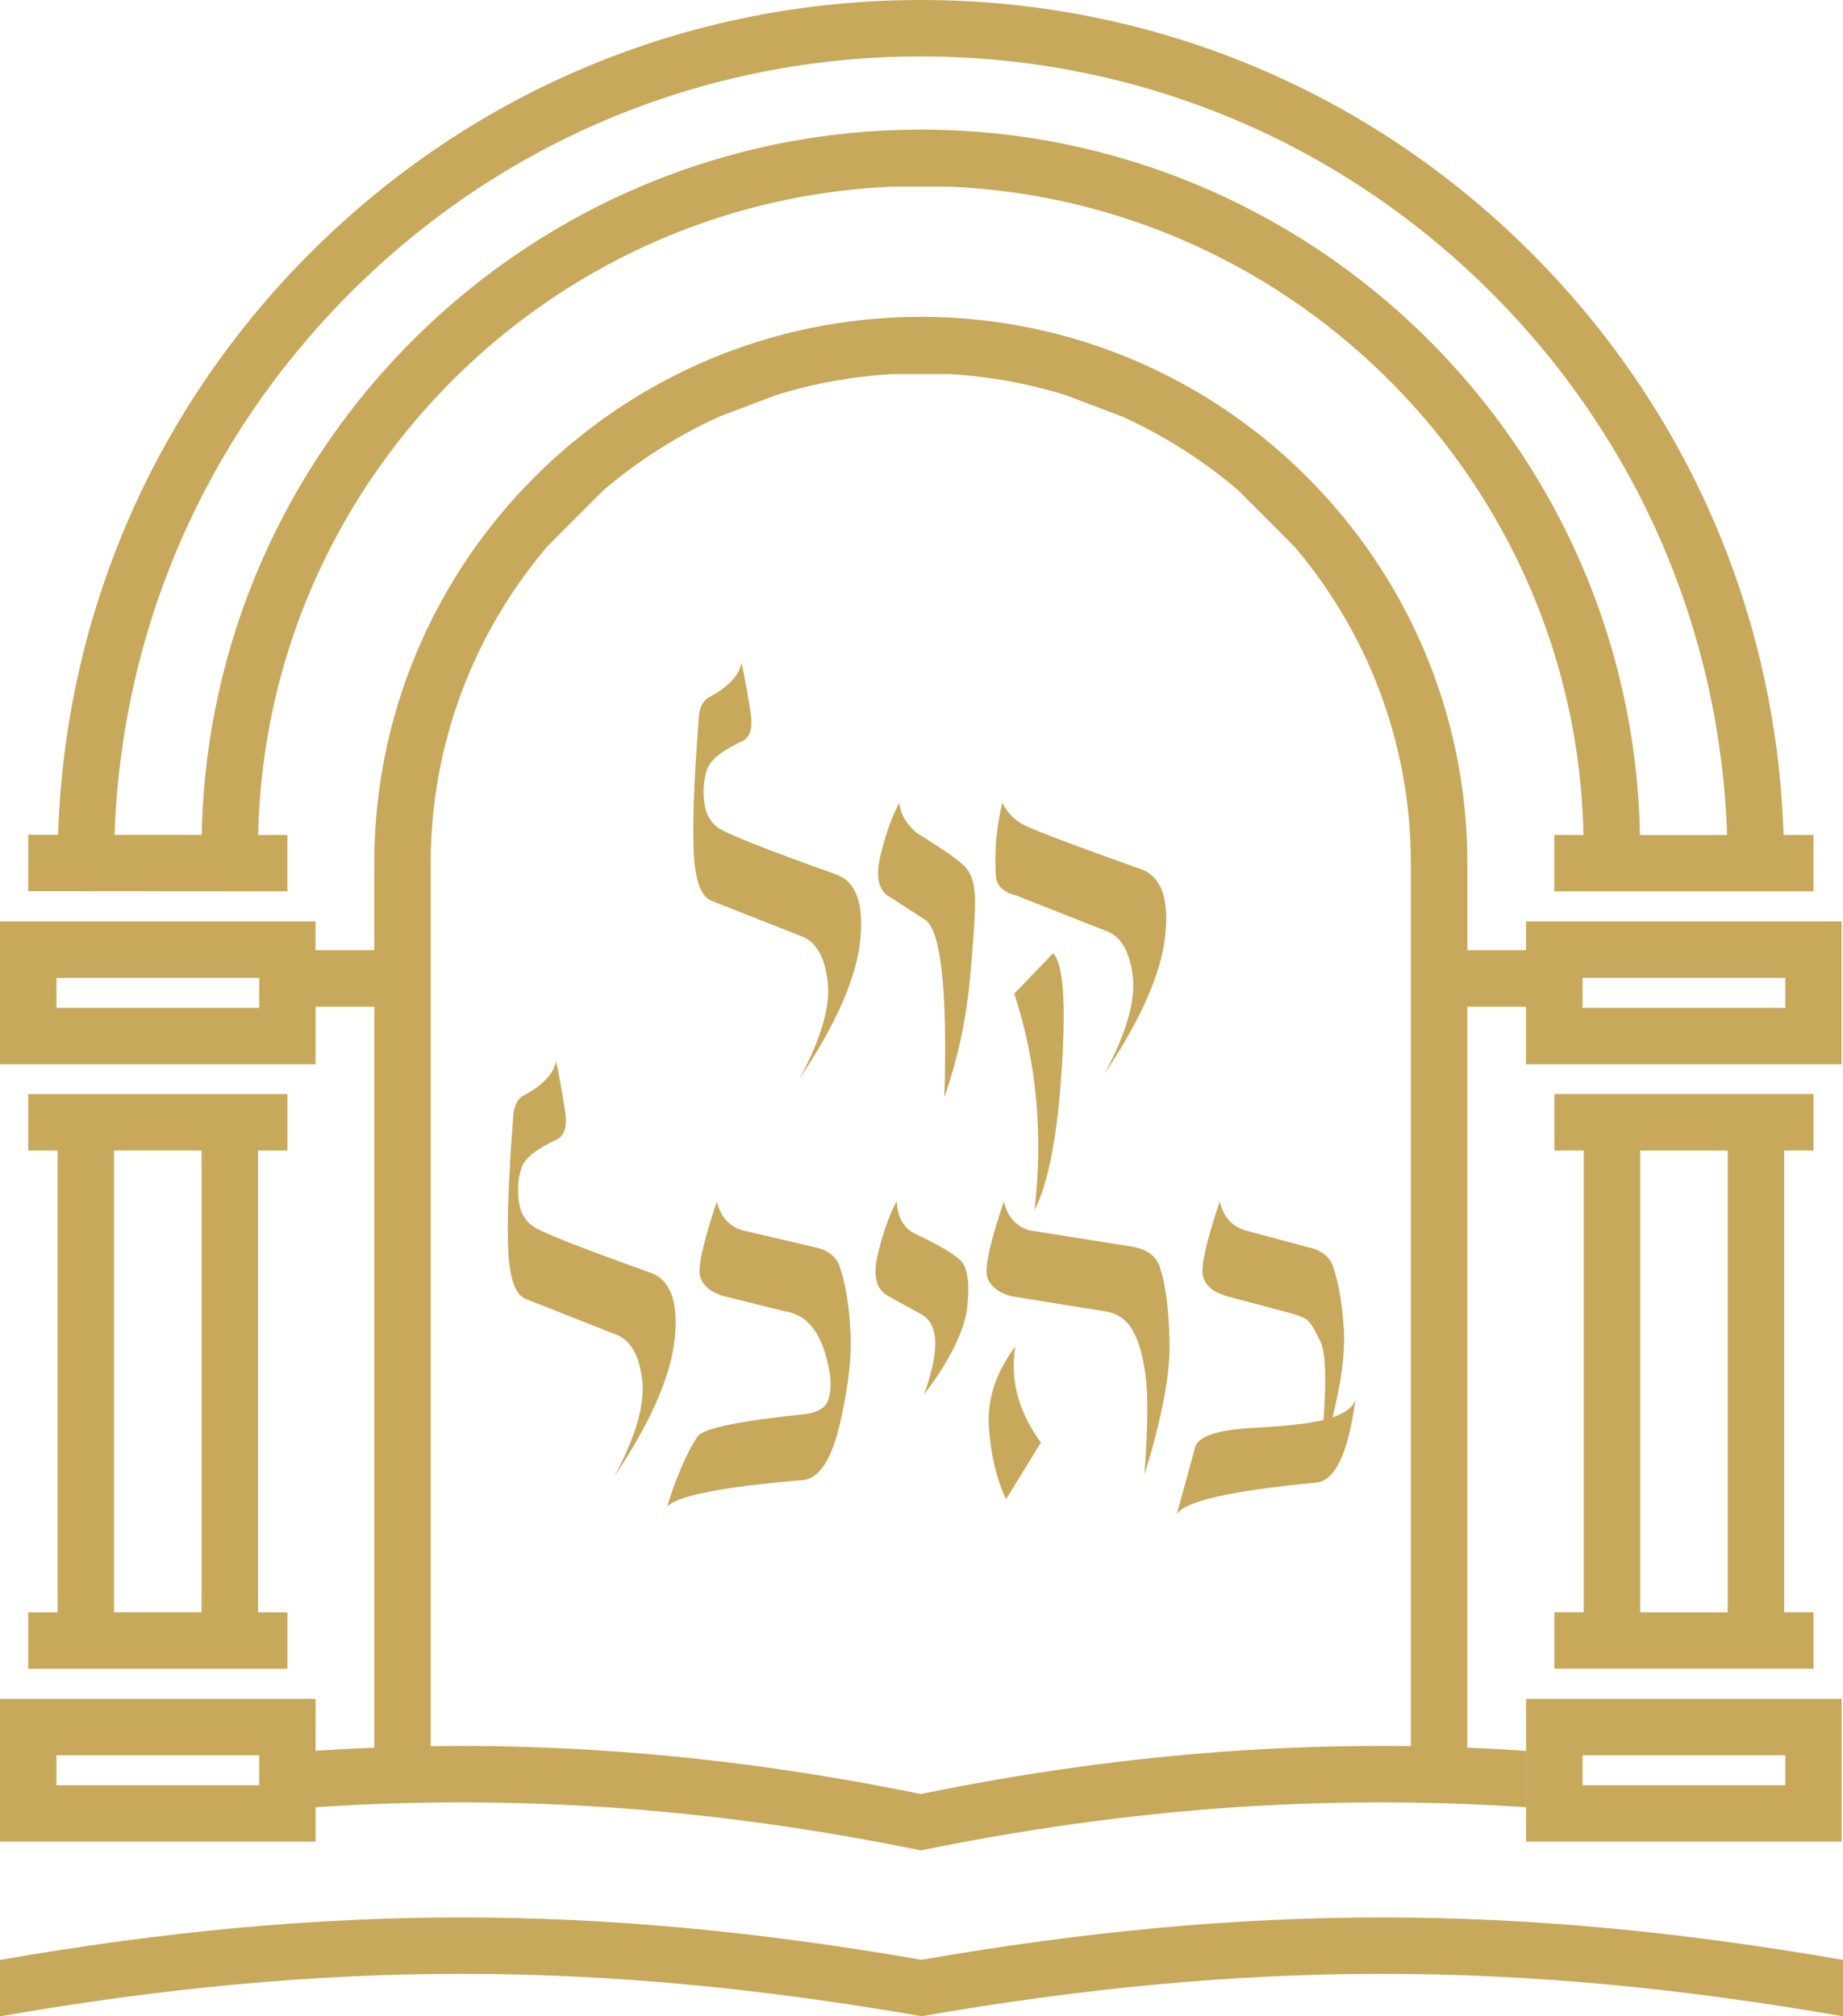
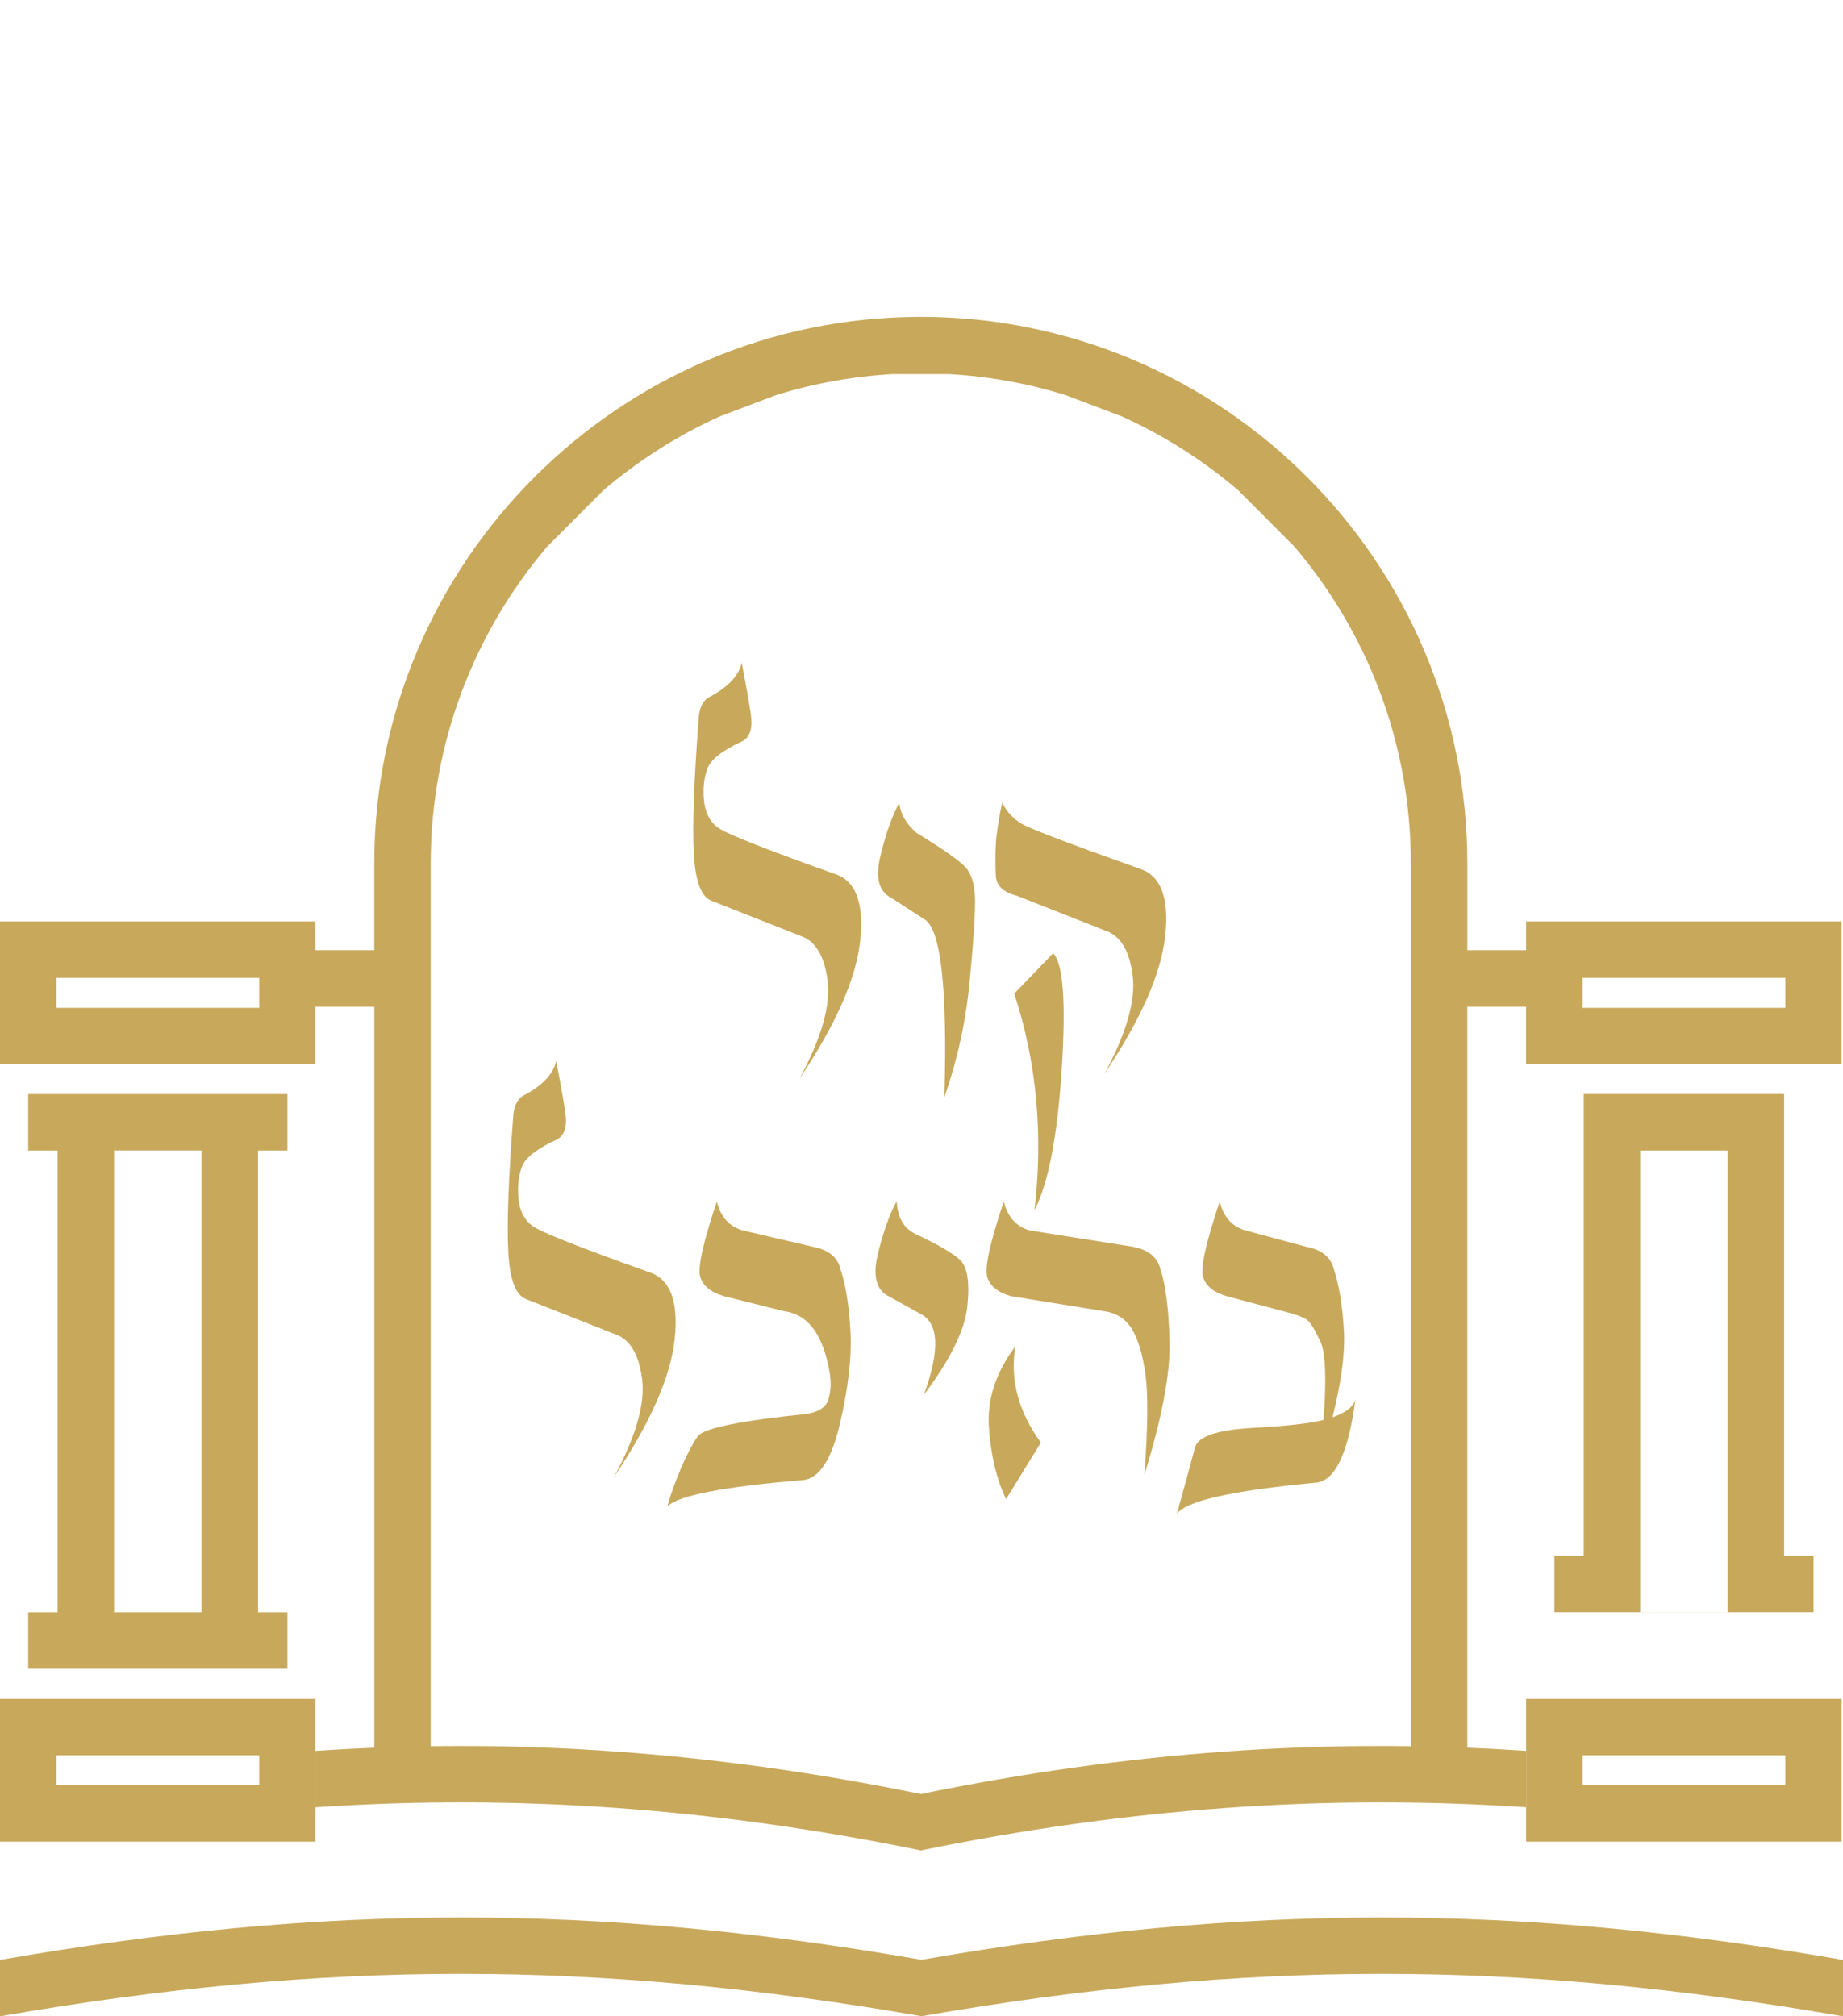
<svg xmlns="http://www.w3.org/2000/svg" id="Layer_2" data-name="Layer 2" viewBox="0 0 387.29 423.76">
  <defs>
    <style>
      .cls-1 {
        fill: #c8a85a;
      }
    </style>
  </defs>
  <g id="Layer_1-2" data-name="Layer 1">
    <g>
      <g>
        <path class="cls-1" d="M155.86,139.3c.89,4.55,1.54,8.19,1.93,10.91s-.14,4.55-1.61,5.48c-4.26,1.94-6.76,3.86-7.5,5.78s-.98,4.14-.75,6.69c.23,2.54,1.18,4.45,2.85,5.72,1.66,1.27,9.89,4.54,24.69,9.81,4.37,1.43,6.13,6.11,5.29,14.02-.84,7.92-5.1,17.59-12.76,29.02,4.62-8.56,6.59-15.45,5.91-20.66-.68-5.21-2.58-8.34-5.7-9.38l-18.65-7.36c-2.19-.79-3.44-4.08-3.76-9.86-.32-5.79.02-15.25,1.02-28.4.11-2.12.75-3.58,1.94-4.41,4.12-2.12,6.48-4.57,7.09-7.36Z" />
        <path class="cls-1" d="M188.99,168.69c.18,2.29,1.38,4.41,3.6,6.34,5.91,3.62,9.42,6.12,10.53,7.5s1.7,3.5,1.77,6.37-.29,8.57-1.1,17.11c-.8,8.54-2.59,16.74-5.34,24.58.68-23.36-.79-35.86-4.41-37.51l-6.61-4.3c-2.72-1.29-3.54-4.23-2.44-8.81,1.09-4.58,2.42-8.35,4-11.28Z" />
        <path class="cls-1" d="M214.73,173.15c1.77,1.04,10.06,4.19,24.85,9.46,4.37,1.43,6.13,6.11,5.29,14.02-.84,7.92-5.1,17.59-12.76,29.02,4.62-8.56,6.59-15.45,5.91-20.66-.68-5.21-2.58-8.34-5.7-9.38l-18.65-7.36c-2.83-.71-4.3-2.12-4.41-4.22-.11-2.1-.11-4.25,0-6.48.11-2.22.56-5.18,1.34-8.87.97,1.94,2.34,3.42,4.11,4.46ZM217.39,254.35c1.86-16.01.45-31.19-4.25-45.52l8.17-8.49c2.11,2.15,2.71,10.28,1.8,24.4-.91,14.11-2.82,23.98-5.72,29.61Z" />
        <path class="cls-1" d="M116.88,223.01c.89,4.55,1.54,8.19,1.93,10.91s-.14,4.55-1.61,5.48c-4.26,1.94-6.76,3.86-7.5,5.78s-.98,4.14-.75,6.69c.23,2.54,1.18,4.45,2.85,5.72,1.66,1.27,9.89,4.54,24.69,9.81,4.37,1.43,6.13,6.11,5.29,14.02-.84,7.92-5.1,17.59-12.76,29.02,4.62-8.56,6.59-15.45,5.91-20.66-.68-5.21-2.58-8.34-5.7-9.38l-18.65-7.36c-2.19-.79-3.44-4.08-3.76-9.86-.32-5.79.02-15.25,1.02-28.4.11-2.12.75-3.58,1.94-4.41,4.12-2.12,6.48-4.57,7.09-7.36Z" />
        <path class="cls-1" d="M174.4,288.84c-.65-4.05-1.76-7.18-3.33-9.4-1.58-2.22-3.67-3.51-6.29-3.87l-12.68-3.17c-2.72-.79-4.37-2.14-4.95-4.06-.57-1.91.59-7.19,3.49-15.82.79,3.23,2.6,5.25,5.43,6.07l14.78,3.44c3.4.65,5.36,2.35,5.86,5.11v-.16c1.08,3.44,1.75,7.78,2.01,13.03.27,5.25-.46,11.6-2.18,19.05-1.72,7.45-4.23,11.45-7.52,11.98-16.98,1.4-26.58,3.26-28.8,5.59.68-2.44,1.62-5.07,2.82-7.9,1.2-2.83,2.38-5.1,3.54-6.82s8.77-3.29,22.81-4.73c2.58-.4,4.13-1.38,4.65-2.96.52-1.58.64-3.37.35-5.38Z" />
        <path class="cls-1" d="M194.15,293.14c3.47-9.56,3.15-15.28-.97-17.14l-6.29-3.49c-2.72-1.29-3.54-4.23-2.45-8.81,1.09-4.58,2.43-8.35,4-11.28.14,3.48,1.5,5.8,4.08,6.99,4.51,2.12,7.57,3.89,9.16,5.32,1.59,1.43,2.13,4.67,1.61,9.73-.52,5.05-3.57,11.28-9.16,18.7Z" />
        <path class="cls-1" d="M216.37,258.59l21.71,3.44c3.4.65,5.35,2.35,5.86,5.11v-.16c1.07,3.44,1.68,8.49,1.83,15.15s-1.61,15.92-5.27,27.78c.71-9.89.79-16.9.21-21.04-.57-4.14-1.51-7.3-2.82-9.49-1.31-2.18-3.27-3.46-5.88-3.81l-19.62-3.17c-2.72-.79-4.37-2.14-4.94-4.06-.57-1.91.59-7.19,3.49-15.82.79,3.23,2.6,5.25,5.43,6.07ZM213.36,282.99c-1.15,6.95.64,13.68,5.37,20.2l-7.31,11.88c-1.97-4.08-3.17-9.08-3.6-14.99-.43-5.91,1.42-11.61,5.53-17.09Z" />
        <path class="cls-1" d="M280.02,297.87c2.9-1,4.51-2.31,4.84-3.92-1.54,11.68-4.41,17.57-8.6,17.68-17.66,1.68-27.32,3.89-28.97,6.61.68-2.44,1.34-4.81,1.96-7.12.62-2.31,1.25-4.62,1.88-6.93.63-2.31,4.63-3.67,12.01-4.08s12.38-.98,14.99-1.69c.64-8.63.43-14.11-.65-16.45-1.15-2.47-2.08-3.99-2.79-4.56-.72-.57-2.52-1.22-5.43-1.94l-11.5-3.06c-2.72-.79-4.37-2.14-4.94-4.06-.57-1.91.59-7.19,3.49-15.82.79,3.23,2.6,5.25,5.43,6.07l12.79,3.44c3.4.65,5.35,2.35,5.86,5.11v-.16c1.07,3.44,1.76,7.77,2.04,13,.21,4.62-.59,10.58-2.42,17.89Z" />
      </g>
      <g>
        <g>
          <g>
            <path class="cls-1" d="M66.31,369.14v-12.1H0v30.01h66.31v-17.91ZM54.46,375.19H11.86v-6.29h42.61v6.29Z" />
            <path class="cls-1" d="M320.7,366.86v20.19h66.31v-30.01h-66.31v9.82ZM332.56,368.9h42.6v6.29h-42.6v-6.29Z" />
            <path class="cls-1" d="M320.7,193.66v6.05h-12.35v-18.28c0-63.33-51.52-114.84-114.85-114.84s-114.85,51.52-114.85,114.84v18.28h-12.35v-6.05H0v30.01h66.31v-12.1h12.35v157.57h11.85v-187.7c0-25.34,9.21-48.58,24.45-66.54l11.86-11.88c7.34-6.25,15.56-11.49,24.45-15.51l11.85-4.49c7.8-2.41,15.99-3.92,24.45-4.4h11.85c8.46.48,16.65,1.99,24.45,4.4l11.86,4.49c8.89,4.01,17.11,9.26,24.45,15.51l11.85,11.88c15.25,17.96,24.45,41.19,24.45,66.54v187.7h11.86v-157.57h12.35v12.1h66.31v-30.01h-66.31ZM54.46,211.82H11.86v-6.3h42.61v6.3ZM375.16,211.82h-42.6v-6.3h42.6v6.3Z" />
          </g>
          <path class="cls-1" d="M66.31,367.97v11.85c42.21-2.83,83.81.17,127.33,9.1v-11.85c-43.52-8.92-85.12-11.93-127.33-9.1Z" />
          <path class="cls-1" d="M320.7,367.97c-42.21-2.83-83.81.17-127.33,9.1v11.85c43.52-8.92,85.12-11.93,127.33-9.1v-11.85Z" />
        </g>
        <path class="cls-1" d="M5.93,338.86v11.85h54.46v-11.85h-6.17v-97.06h6.17v-11.86H5.93v11.86h6.18v97.06h-6.18ZM23.96,241.79h18.4v97.06h-18.4v-97.06Z" />
-         <path class="cls-1" d="M381.09,241.79v-11.86h-54.45v11.86h6.17v97.06h-6.17v11.85h54.45v-11.85h-6.17v-97.06h6.17ZM363.06,338.86h-18.4v-97.06h18.4v97.06Z" />
-         <path class="cls-1" d="M60.39,175.48h-6.14c1.52-73.5,60.23-133.18,133.33-136.26h11.85c73.1,3.08,131.82,62.76,133.33,136.26h-6.14v11.85h54.46v-11.85h-6.28c-1.48-46.23-20.17-89.49-53.03-122.35C287.52,18.87,241.96,0,193.51,0S99.5,18.87,65.23,53.13C32.38,85.99,13.69,129.22,12.21,175.44h-6.27s-.01,11.85-.01,11.85l54.46.04v-11.85ZM24.07,175.45c1.48-43.05,18.93-83.31,49.55-113.93C105.64,29.49,148.22,11.86,193.51,11.86s87.86,17.64,119.89,49.66c30.62,30.62,48.07,70.9,49.54,113.97h-18.32c-1.55-82.01-68.74-148.25-151.11-148.25S43.96,93.46,42.39,175.46h-18.32Z" />
+         <path class="cls-1" d="M381.09,241.79v-11.86h-54.45h6.17v97.06h-6.17v11.85h54.45v-11.85h-6.17v-97.06h6.17ZM363.06,338.86h-18.4v-97.06h18.4v97.06Z" />
        <path class="cls-1" d="M193.79,423.76c-68.4-11.9-125.38-11.9-193.79,0v-11.85c68.4-11.9,125.38-11.9,193.79,0v11.85Z" />
        <path class="cls-1" d="M387.29,423.76c-68.4-11.9-125.38-11.9-193.79,0v-11.85c68.4-11.9,125.38-11.9,193.79,0v11.85Z" />
      </g>
    </g>
  </g>
</svg>